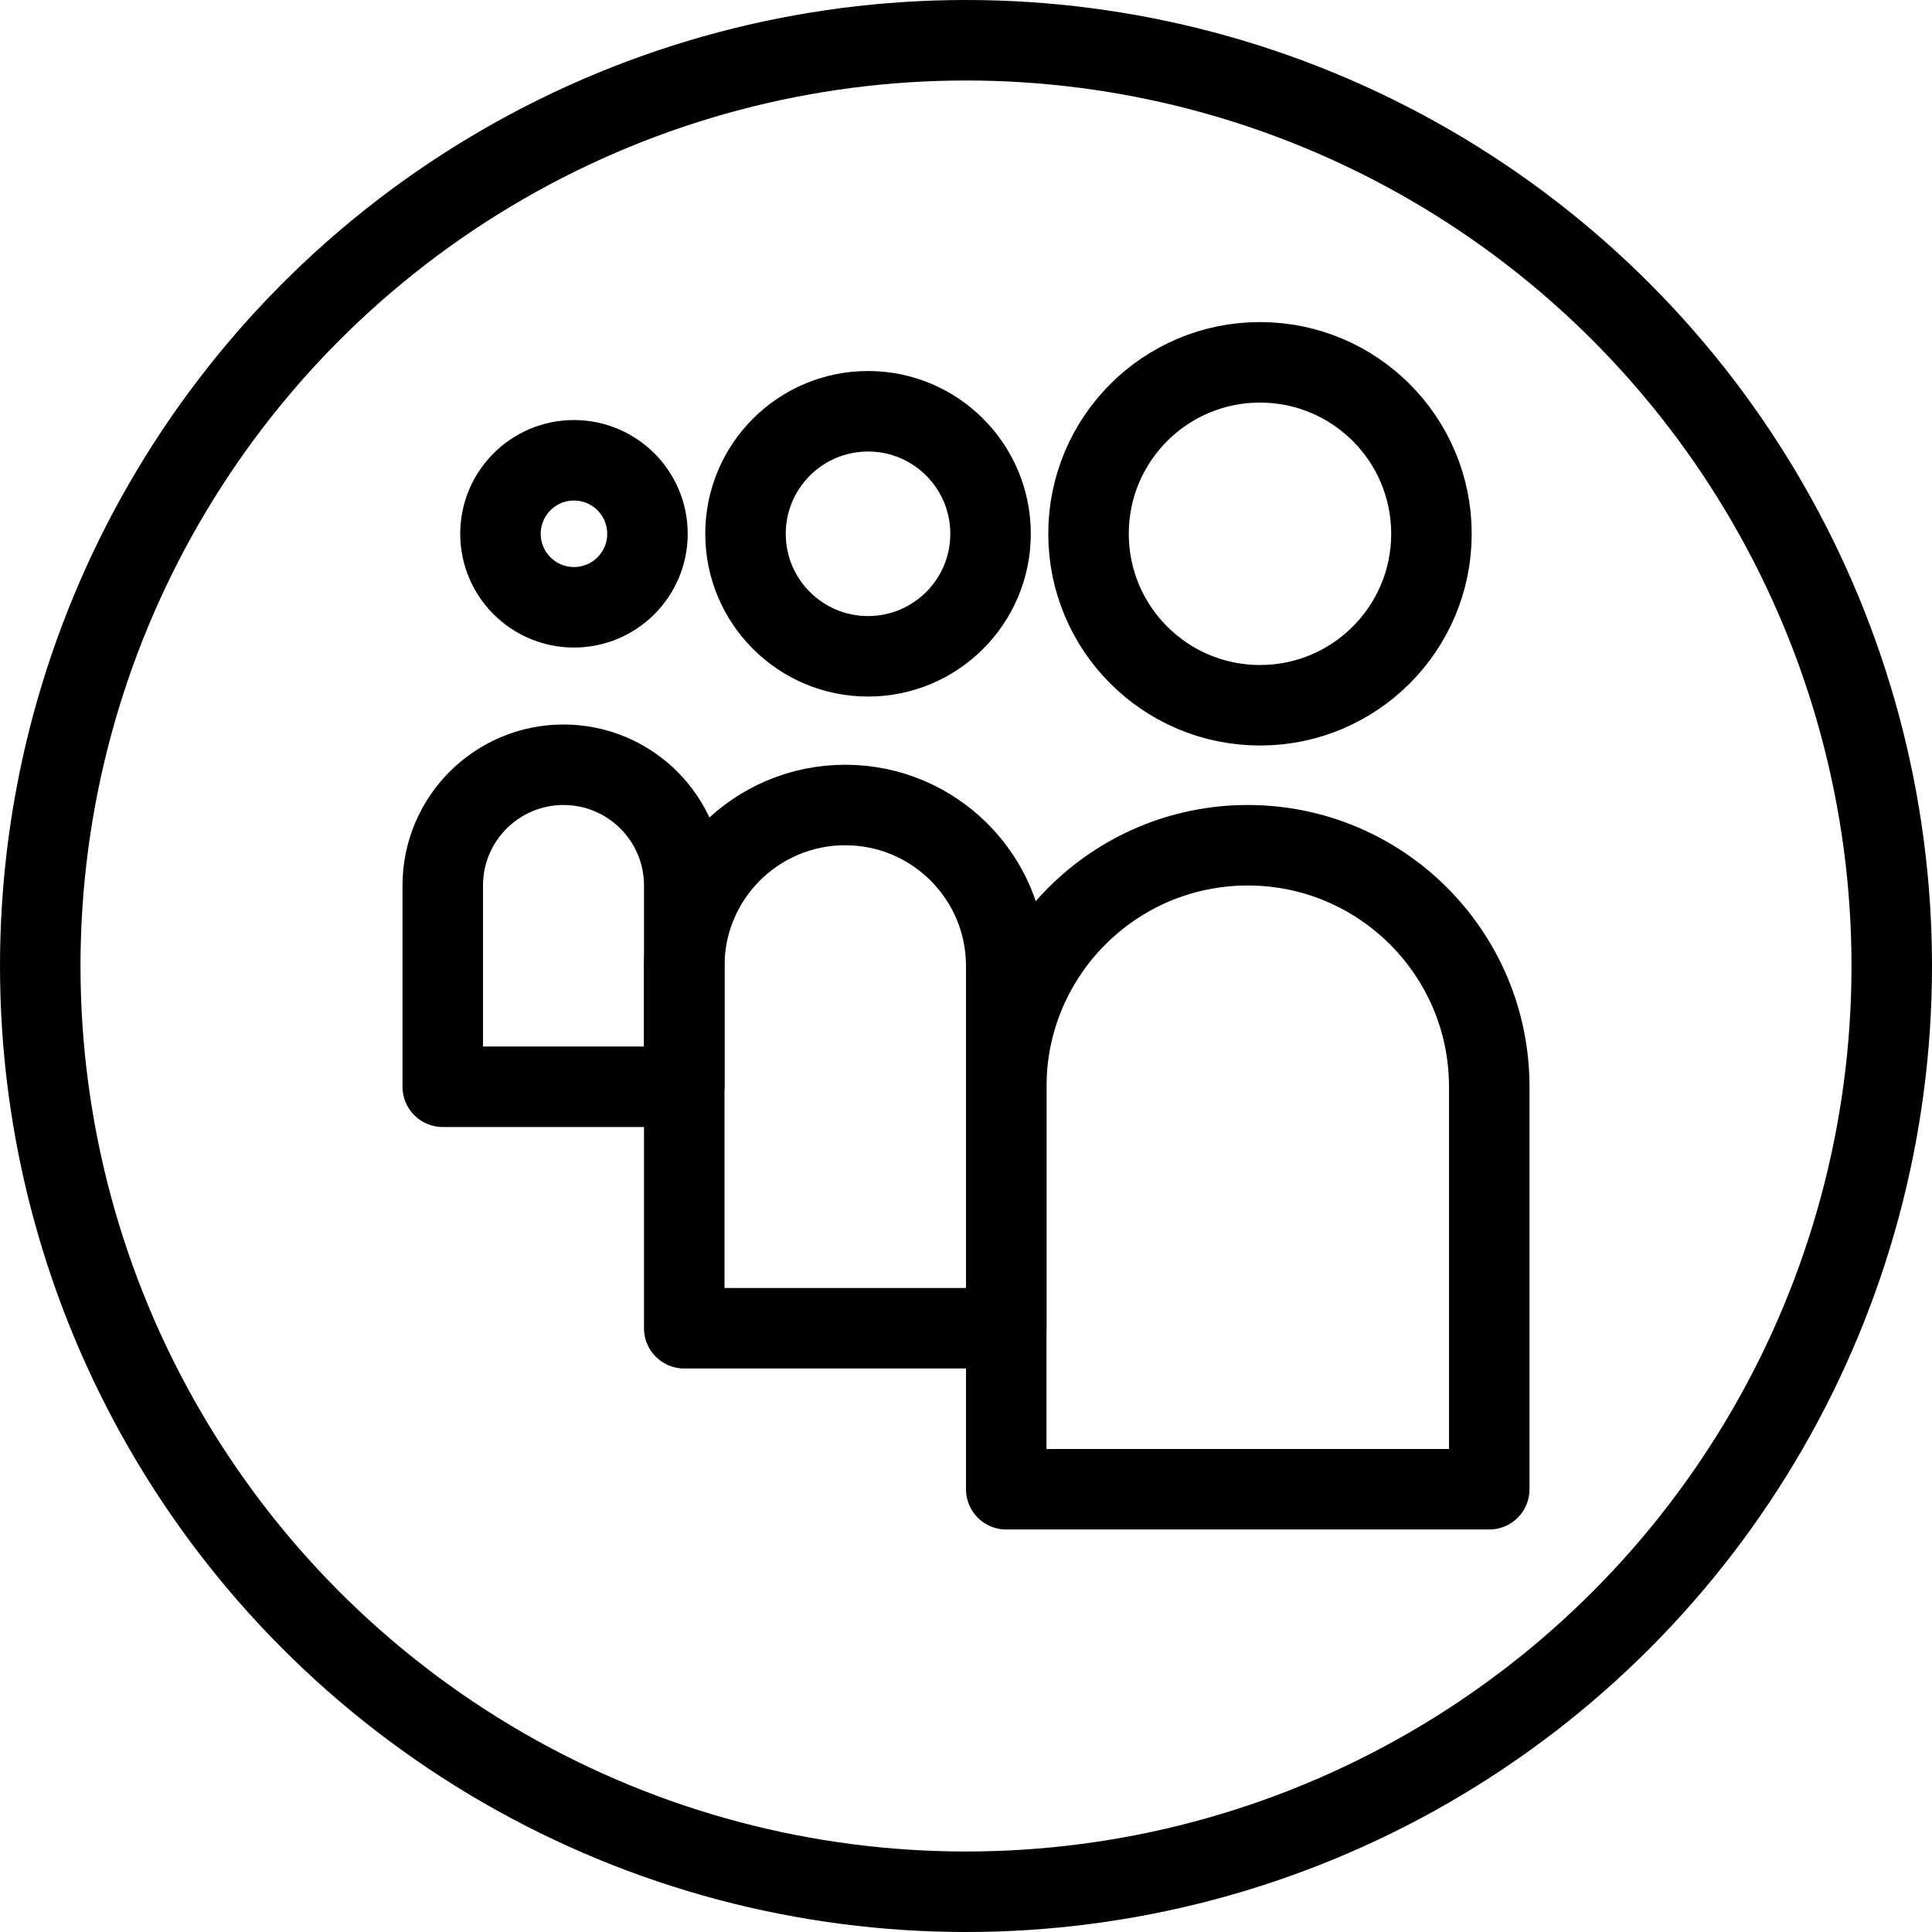
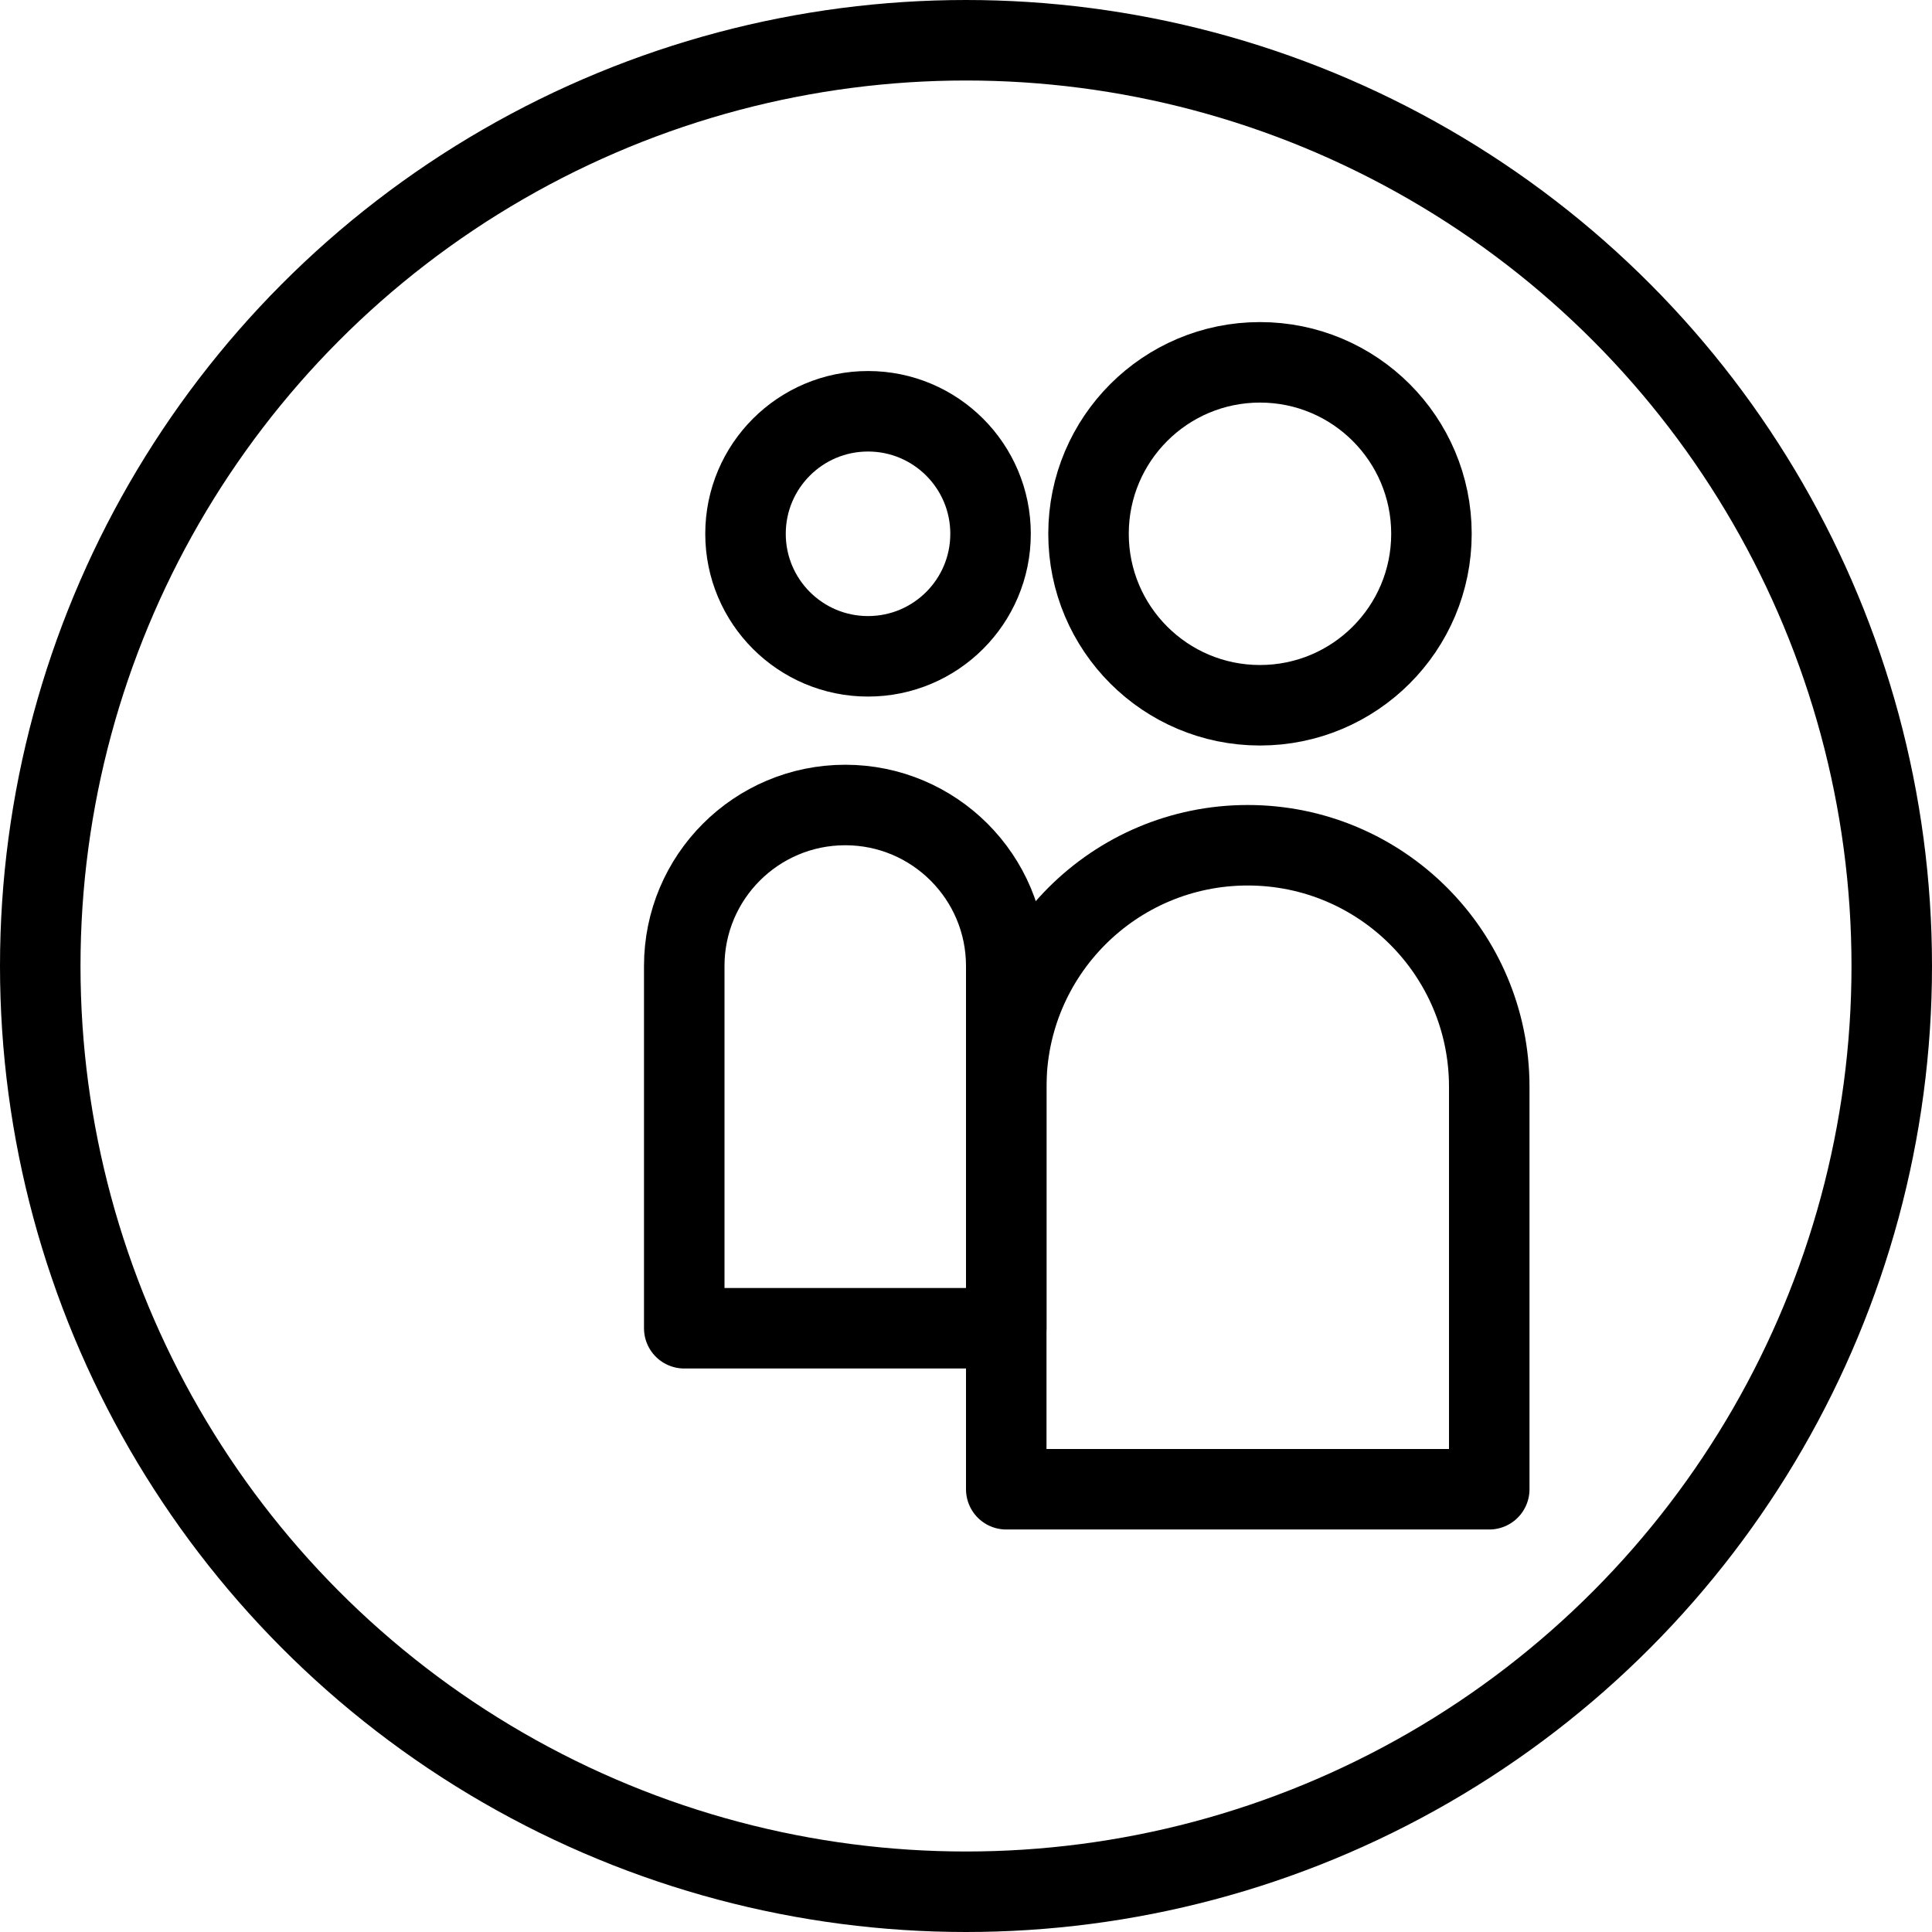
<svg xmlns="http://www.w3.org/2000/svg" version="1.1" x="0px" y="0px" width="24px" height="24px" viewBox="0 0 24 24" enable-background="new 0 0 24 24" xml:space="preserve">
  <g id="Outline_Icons">
    <g>
      <circle fill="none" stroke="#000000" stroke-linecap="round" stroke-linejoin="round" stroke-miterlimit="10" cx="12" cy="12" r="11.5" />
      <circle fill="none" stroke="#000000" stroke-linejoin="round" stroke-miterlimit="10" cx="15.652" cy="6.631" r="2.13" />
      <circle fill="none" stroke="#000000" stroke-linejoin="round" stroke-miterlimit="10" cx="10.783" cy="6.631" r="1.522" />
-       <circle fill="none" stroke="#000000" stroke-linejoin="round" stroke-miterlimit="10" cx="7.13" cy="6.631" r="0.913" />
      <path fill="none" stroke="#000000" stroke-linejoin="round" stroke-miterlimit="10" d="M12.5,13.5c0-1.657,1.343-3,3-3    c1.656,0,3,1.343,3,3v5h-6V13.5z" />
      <path fill="none" stroke="#000000" stroke-linejoin="round" stroke-miterlimit="10" d="M8.5,12c0-1.105,0.895-2,2-2    c1.104,0,2,0.895,2,2v4.5h-4V12z" />
-       <path fill="none" stroke="#000000" stroke-linejoin="round" stroke-miterlimit="10" d="M5.5,11c0-0.828,0.672-1.5,1.5-1.5    s1.5,0.672,1.5,1.5v2.5h-3V11z" />
    </g>
  </g>
  <g id="Frames-24px">
    <rect fill="none" width="24" height="24" />
  </g>
</svg>